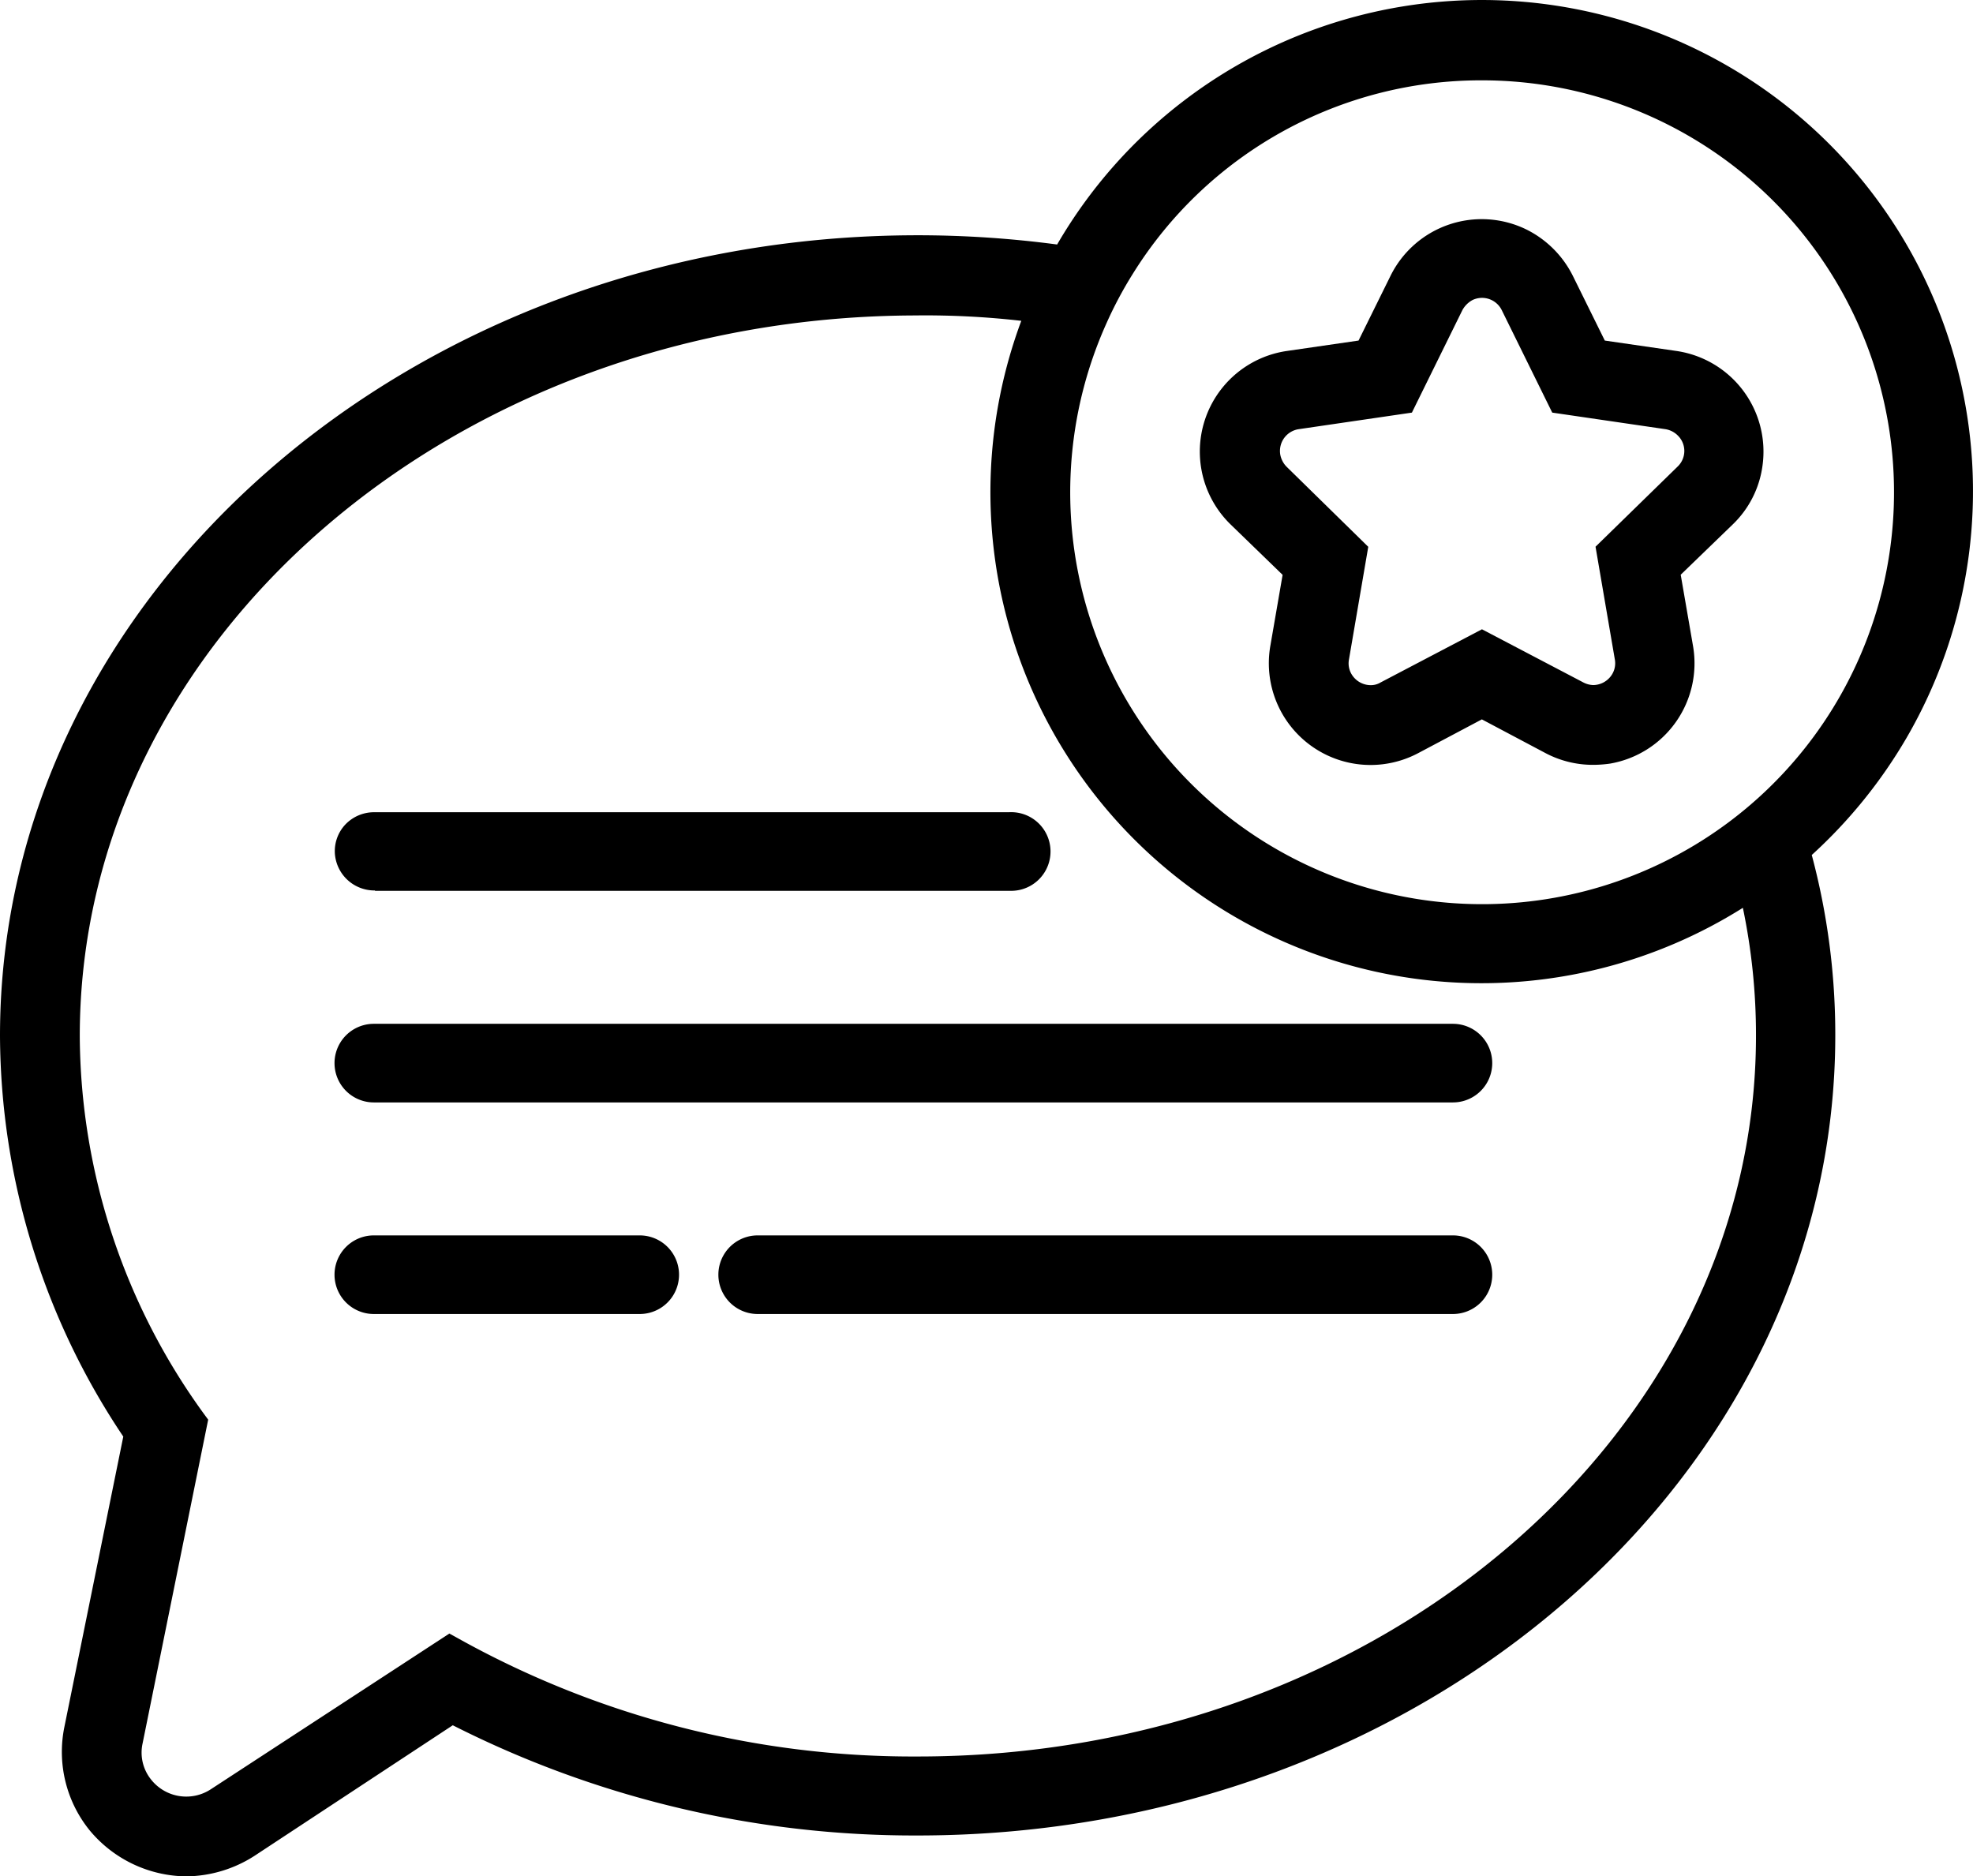
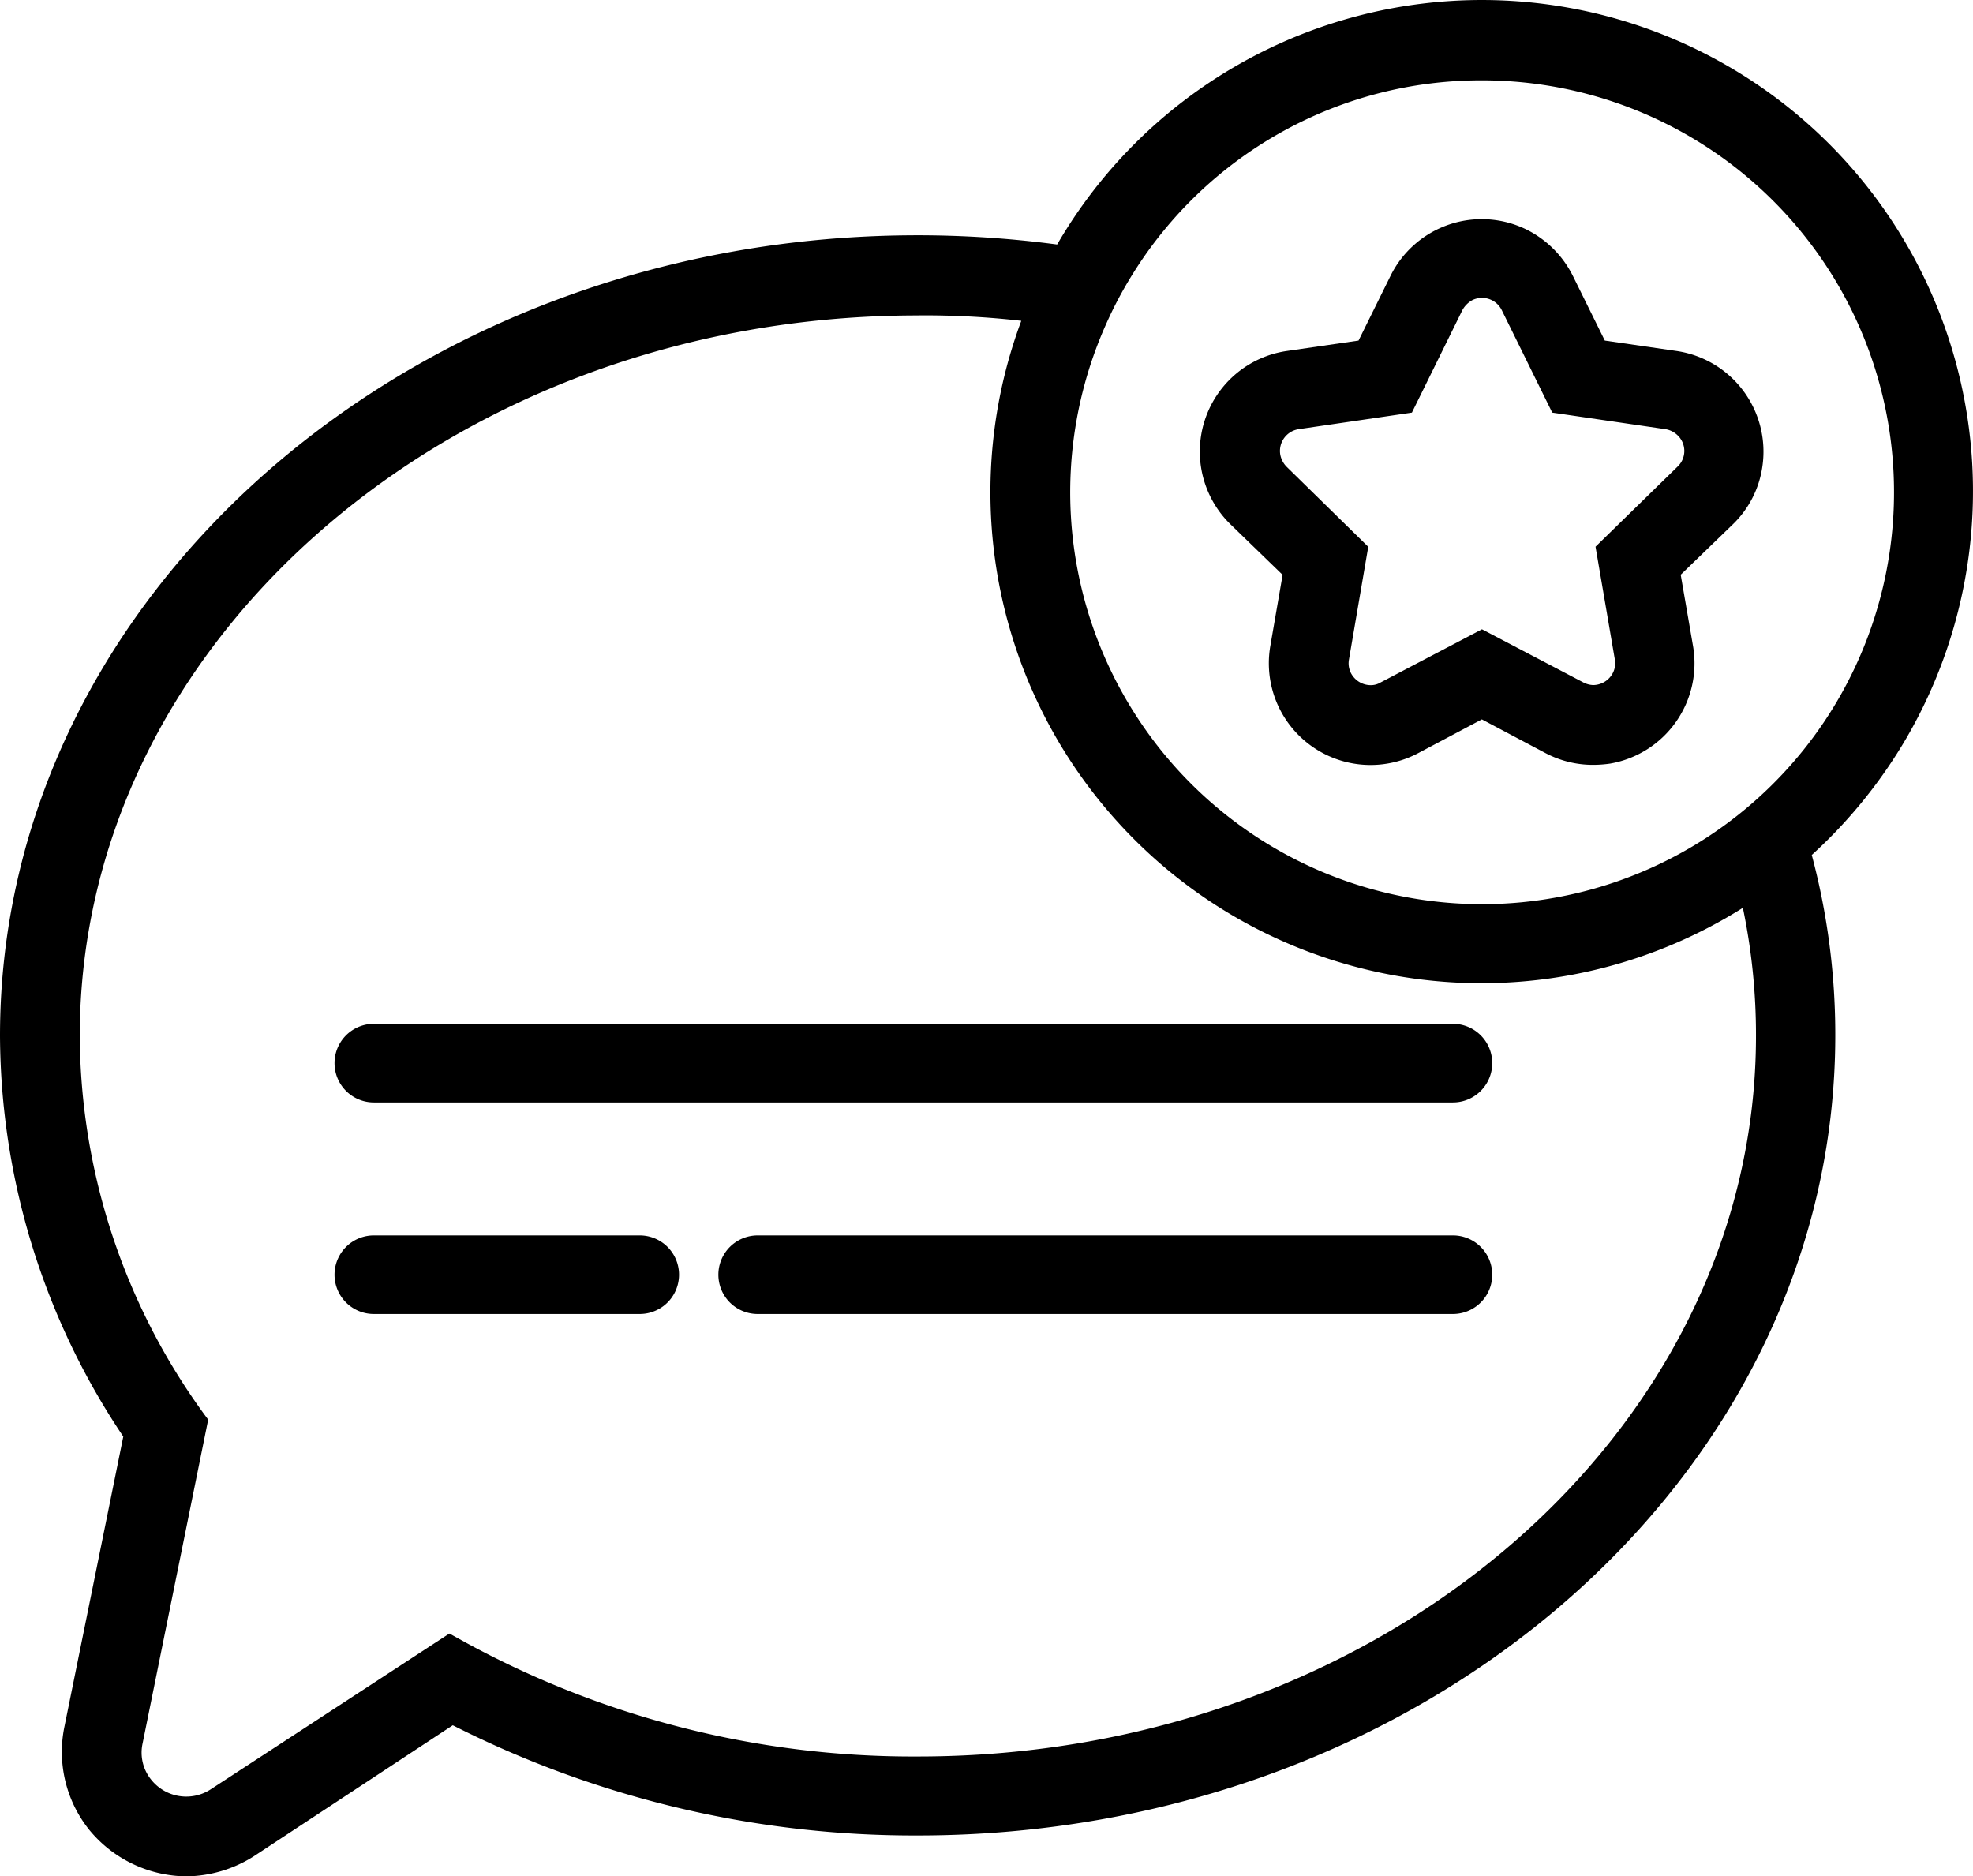
<svg xmlns="http://www.w3.org/2000/svg" id="Layer_2_00000089575283501132107650000006456961281171169436_" width="62.749" height="59.673" viewBox="0 0 62.749 59.673">
  <g id="Layer_copy_10" transform="translate(0 0)">
    <g id="_33">
      <path id="Path_222" data-name="Path 222" d="M88.05,335.6a1.25,1.25,0,1,1,0-2.5h8.457a1.25,1.25,0,0,1,0,2.5Z" transform="translate(-76.161 -293.811)" />
      <path id="Path_223" data-name="Path 223" d="M99.152,336.1h-8.47a.883.883,0,0,0,0,1.765H99.14a.883.883,0,0,0,.012-1.765Z" transform="translate(-78.793 -296.443)" />
      <path id="Path_224" data-name="Path 224" d="M187.65,335.6a1.25,1.25,0,1,1,0-2.5h22.112a1.25,1.25,0,1,1,0,2.5Z" transform="translate(-163.553 -293.811)" />
      <path id="Path_225" data-name="Path 225" d="M212.394,336.1H190.283a.883.883,0,1,0,0,1.765h22.112a.883.883,0,1,0,0-1.765Z" transform="translate(-166.185 -296.443)" />
-       <path id="Path_226" data-name="Path 226" d="M88.153,225.782a1.261,1.261,0,0,1-1.275-1.164,1.235,1.235,0,0,1,.331-.932,1.261,1.261,0,0,1,.907-.392h20.2a1.251,1.251,0,1,1,.074,2.5H88.153Z" transform="translate(-76.227 -197.463)" />
-       <path id="Path_227" data-name="Path 227" d="M90.719,227.965h20.175a.883.883,0,1,0,.074-1.765H90.683a.879.879,0,0,0-.883.883v.061a.9.9,0,0,0,.919.821Z" transform="translate(-78.793 -200.013)" />
      <path id="Path_228" data-name="Path 228" d="M88.05,280.7a1.25,1.25,0,1,1,0-2.5h34.32a1.25,1.25,0,1,1,0,2.5Z" transform="translate(-76.161 -245.64)" />
      <path id="Path_229" data-name="Path 229" d="M125,281.2H90.683a.882.882,0,1,0,0,1.765H125a.882.882,0,1,0,0-1.765Z" transform="translate(-78.793 -248.272)" />
      <path id="Path_230" data-name="Path 230" d="M5.932,72.228a4.039,4.039,0,0,1-3.077-1.459,3.964,3.964,0,0,1-.809-3.285l1.875-9.242A23.017,23.017,0,0,1,0,45.495C0,31.461,13.091,20.037,29.184,20.037a33.582,33.582,0,0,1,4.437.294A15.62,15.62,0,0,1,60.636,36.02a15.781,15.781,0,0,1-3.015,3.726,22.129,22.129,0,0,1,.748,5.736c0,14.034-13.091,25.446-29.184,25.446A32.466,32.466,0,0,1,14.4,67.423L8.09,71.578a4.082,4.082,0,0,1-2.157.65ZM29.184,22.587c-14.7,0-26.647,10.284-26.647,22.921A20.6,20.6,0,0,0,6.521,57.568l.1.135L4.535,68a1.367,1.367,0,0,0,.282,1.164,1.425,1.425,0,0,0,1.888.294l7.587-4.952.2.11a29.707,29.707,0,0,0,14.708,3.8c14.7,0,26.647-10.284,26.647-22.921a19.766,19.766,0,0,0-.417-4.069A15.616,15.616,0,0,1,32.481,22.758a26.884,26.884,0,0,0-3.3-.172ZM47.128,15.11a13.035,13.035,0,0,0-11.1,6.153,12.728,12.728,0,0,0-.858,1.618A13.1,13.1,0,1,0,47.128,15.11Z" transform="translate(0 -12.555)" />
      <path id="Path_231" data-name="Path 231" d="M65.021,30.948A15.253,15.253,0,0,0,36.462,23.5a32.636,32.636,0,0,0-4.645-.331C15.931,23.165,3,34.429,3,48.255A22.587,22.587,0,0,0,6.947,60.928l-1.9,9.389a3.5,3.5,0,0,0,.735,2.966,3.593,3.593,0,0,0,4.756.735l6.5-4.241a32.033,32.033,0,0,0,14.807,3.555c15.885,0,28.816-11.252,28.816-25.078a21.931,21.931,0,0,0-.8-5.859,15.24,15.24,0,0,0,5.16-11.448ZM58.843,48.255c0,12.858-12.1,23.288-27.015,23.288a30.164,30.164,0,0,1-14.892-3.849L9.545,72.524a1.78,1.78,0,0,1-2.464-.515,1.824,1.824,0,0,1-.257-1.336L8.871,60.536A20.865,20.865,0,0,1,4.814,48.255c0-12.858,12.1-23.276,27.015-23.276a30.455,30.455,0,0,1,3.812.233A15.245,15.245,0,0,0,58.3,43.6a20.576,20.576,0,0,1,.539,4.658Zm-1.066-6.5a13.376,13.376,0,1,1,1.459-1.238A14.14,14.14,0,0,1,57.777,41.758Z" transform="translate(-2.632 -15.314)" />
      <path id="Path_232" data-name="Path 232" d="M323.834,86.746a3.224,3.224,0,0,1-1.508-.368L320.292,85.3l-2.035,1.079a3.235,3.235,0,0,1-4.694-3.407l.392-2.268L312.3,79.1a3.233,3.233,0,0,1,1.79-5.516l2.28-.331,1.017-2.059a3.235,3.235,0,0,1,4.327-1.471,3.284,3.284,0,0,1,1.471,1.471l1.017,2.059,2.28.331a3.235,3.235,0,0,1,2.733,3.665,3.175,3.175,0,0,1-.944,1.851L326.616,80.7l.392,2.268a3.237,3.237,0,0,1-2.635,3.738A3.855,3.855,0,0,1,323.834,86.746Zm-.319-2.623a.728.728,0,0,0,.319.086.711.711,0,0,0,.539-.257.678.678,0,0,0,.147-.564l-.613-3.579,2.611-2.549a.685.685,0,0,0,.012-.981.717.717,0,0,0-.4-.208l-3.6-.527-1.606-3.26a.7.7,0,0,0-.932-.319.8.8,0,0,0-.319.319l-1.606,3.26-3.6.527a.7.7,0,0,0-.588.8.747.747,0,0,0,.2.392l2.6,2.549-.613,3.579a.678.678,0,0,0,.147.564.711.711,0,0,0,.539.257.594.594,0,0,0,.319-.086l3.224-1.691Z" transform="translate(-273.163 -62.422)" />
      <path id="Path_233" data-name="Path 233" d="M329.1,76.474l-2.476-.355-1.1-2.243a2.861,2.861,0,0,0-3.836-1.3,2.9,2.9,0,0,0-1.3,1.3l-1.1,2.243-2.476.355a2.857,2.857,0,0,0-2.427,3.248,2.828,2.828,0,0,0,.833,1.642L317,83.1l-.417,2.464a2.865,2.865,0,0,0,4.167,3.015l2.206-1.164,2.206,1.164a2.869,2.869,0,0,0,4.167-3.027l-.429-2.464,1.79-1.74a2.878,2.878,0,0,0,.049-4.057A2.961,2.961,0,0,0,329.1,76.474Zm.331,3.591-2.464,2.4.588,3.4a1.061,1.061,0,0,1-1.544,1.115l-3.052-1.606L319.9,86.978a1.074,1.074,0,0,1-1.446-.441,1.108,1.108,0,0,1-.11-.686l.588-3.4-2.464-2.4a1.076,1.076,0,0,1-.025-1.508.982.982,0,0,1,.613-.306l3.407-.49,1.52-3.089a1.049,1.049,0,0,1,1.422-.478,1.006,1.006,0,0,1,.478.478l1.52,3.089,3.407.49a1.062,1.062,0,0,1,.907,1.2A1,1,0,0,1,329.427,80.065Z" transform="translate(-275.815 -64.959)" />
    </g>
  </g>
</svg>